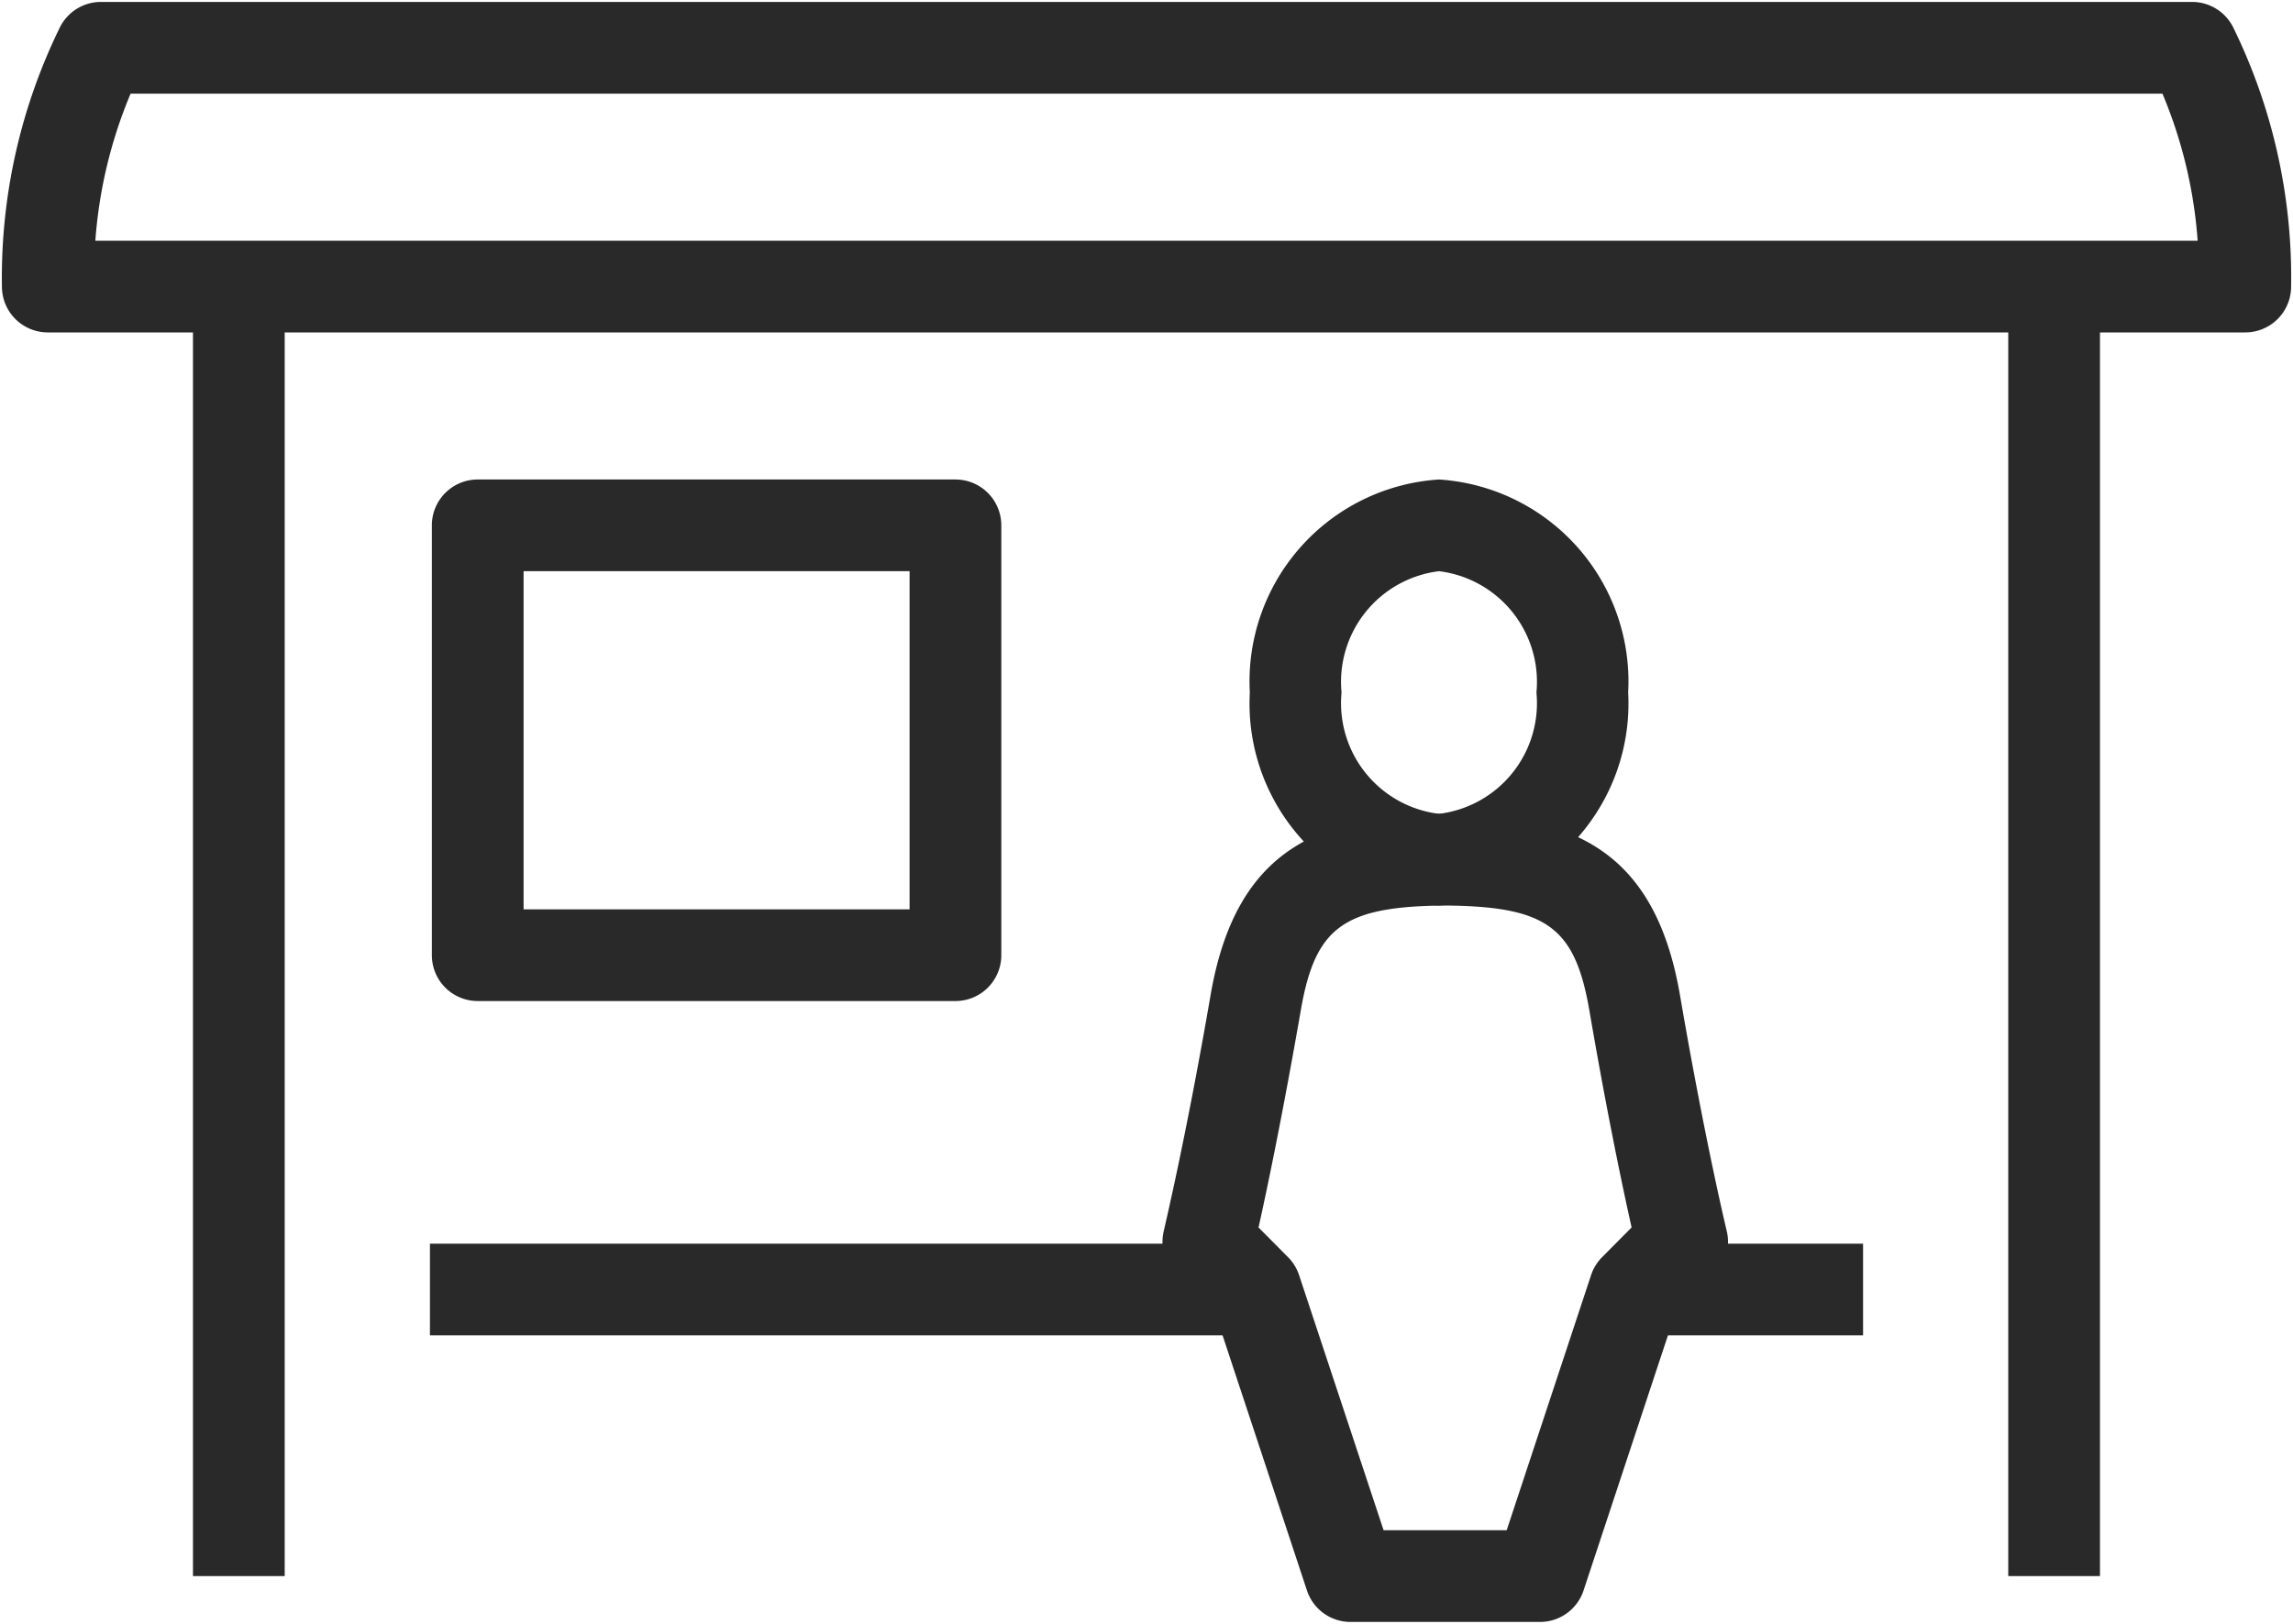
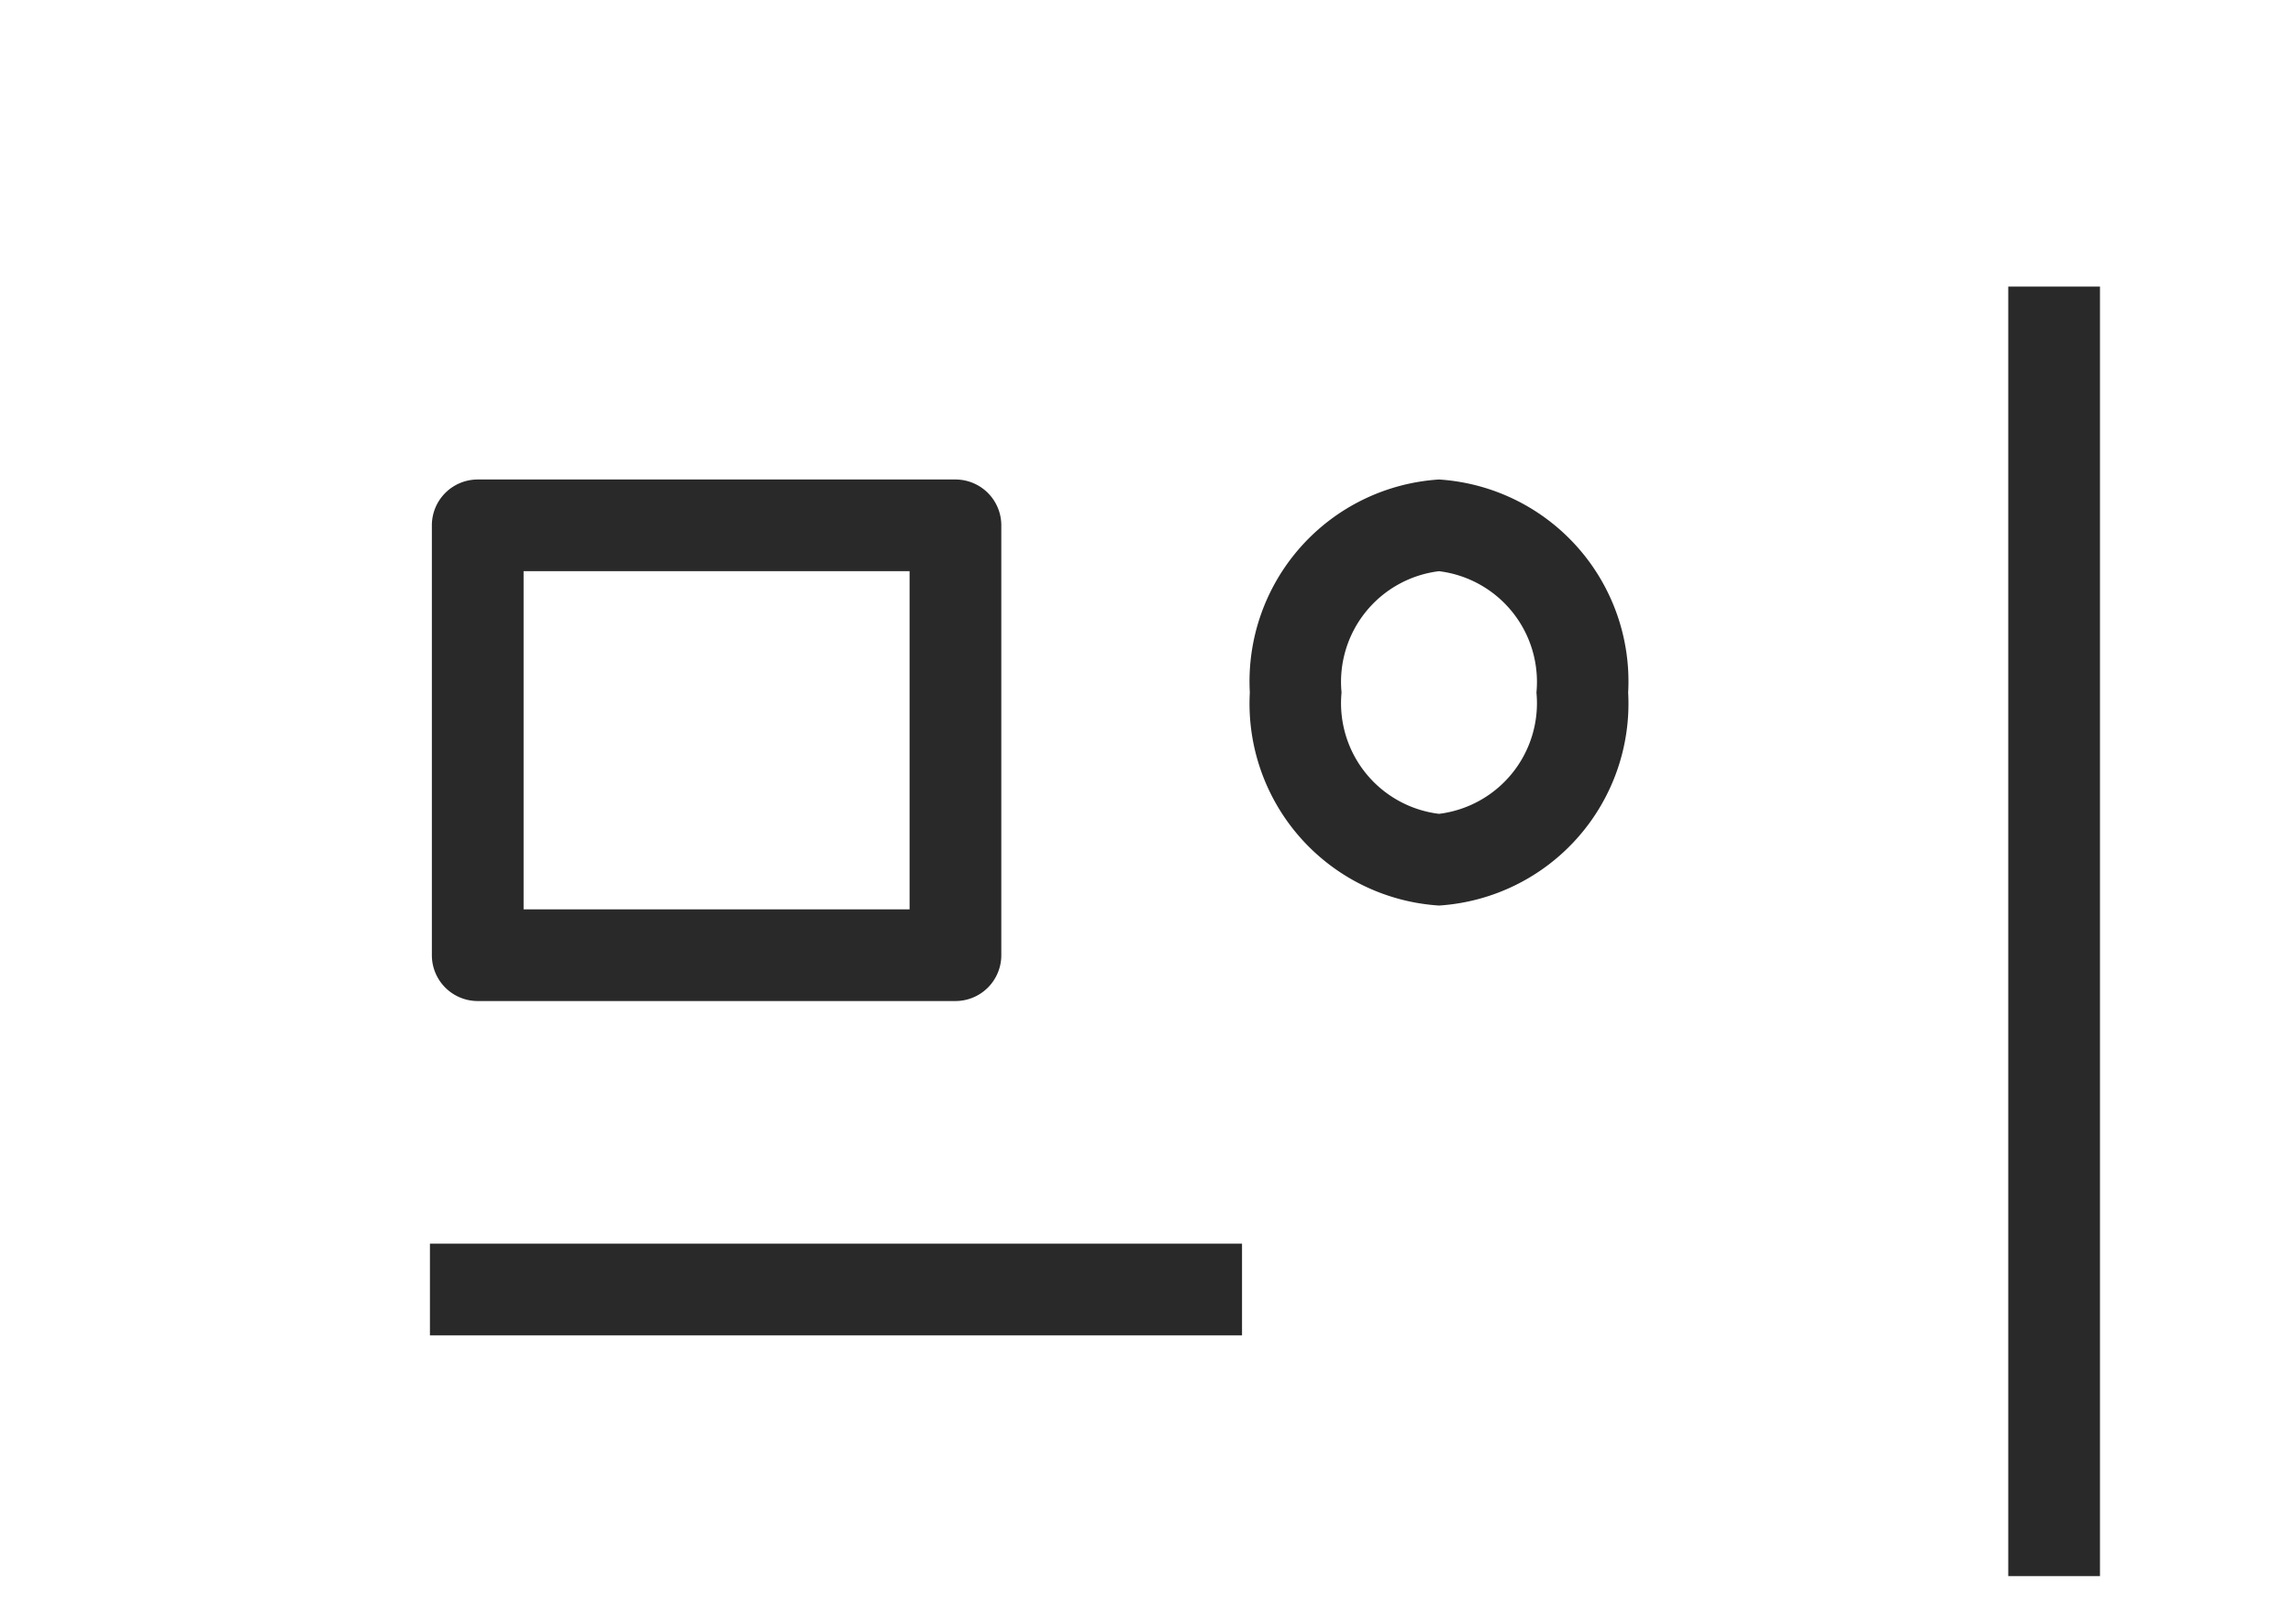
<svg xmlns="http://www.w3.org/2000/svg" width="50" height="35.417" viewBox="0 0 50 35.417">
  <defs>
    <clipPath id="a">
      <rect width="50" height="35.417" fill="none" stroke="#292929" stroke-width="2" />
    </clipPath>
  </defs>
  <g transform="translate(5.208 6.25)">
    <path d="M1,28.125H-1V0H1Z" transform="translate(39.583)" fill="#292929" />
-     <path d="M1,28.125H-1V0H1Z" fill="#292929" />
  </g>
-   <path d="M5.208,1H0V-1H5.208Z" transform="translate(35.417 28.125)" fill="#292929" />
  <path d="M17.708,1H0V-1H17.708Z" transform="translate(9.375 28.125)" fill="#292929" />
  <g clip-path="url(#a)">
-     <path d="M2.159,0h45.6a1,1,0,0,1,.9.566,12.388,12.388,0,0,1,1.258,5.642,1,1,0,0,1-1,1H1a1,1,0,0,1-1-1A12.4,12.4,0,0,1,1.258.567,1,1,0,0,1,2.159,0ZM47.111,2H2.806a10.176,10.176,0,0,0-.769,3.208H47.879A10.158,10.158,0,0,0,47.111,2Z" transform="translate(0.042 0.042)" fill="#292929" />
-     <path d="M32.526,34.625H28.394a1,1,0,0,1-.949-.686l-1.993-6.026-.867-.874a1,1,0,0,1-.262-.941c0-.019.469-1.944,1.02-5.143.56-3.255,2.448-3.935,5.11-3.955h.015c2.663.02,4.552.7,5.111,3.956.549,3.2,1.015,5.123,1.019,5.142a1,1,0,0,1-.262.941l-.867.874-1.993,6.026A1,1,0,0,1,32.526,34.625Zm-3.41-2H31.8l1.84-5.564a1,1,0,0,1,.24-.391l.644-.649c-.179-.8-.526-2.429-.92-4.727-.314-1.825-.932-2.276-3.148-2.294-2.215.018-2.833.469-3.147,2.294-.4,2.3-.742,3.931-.92,4.727l.644.649a1,1,0,0,1,.24.391Z" transform="translate(1.054 0.75)" fill="#292929" />
    <path d="M0-1H10.417a1,1,0,0,1,1,1V9.375a1,1,0,0,1-1,1H0a1,1,0,0,1-1-1V0A1,1,0,0,1,0-1ZM9.417,1H1V8.375H9.417Z" transform="translate(10.417 11.458)" fill="#292929" />
    <path d="M3.125-1A4.414,4.414,0,0,1,7.25,3.646,4.414,4.414,0,0,1,3.125,8.292,4.414,4.414,0,0,1-1,3.646,4.414,4.414,0,0,1,3.125-1Zm0,7.292A2.432,2.432,0,0,0,5.25,3.646,2.432,2.432,0,0,0,3.125,1,2.432,2.432,0,0,0,1,3.646,2.432,2.432,0,0,0,3.125,6.292Z" transform="translate(28.253 11.458)" fill="#292929" />
  </g>
</svg>